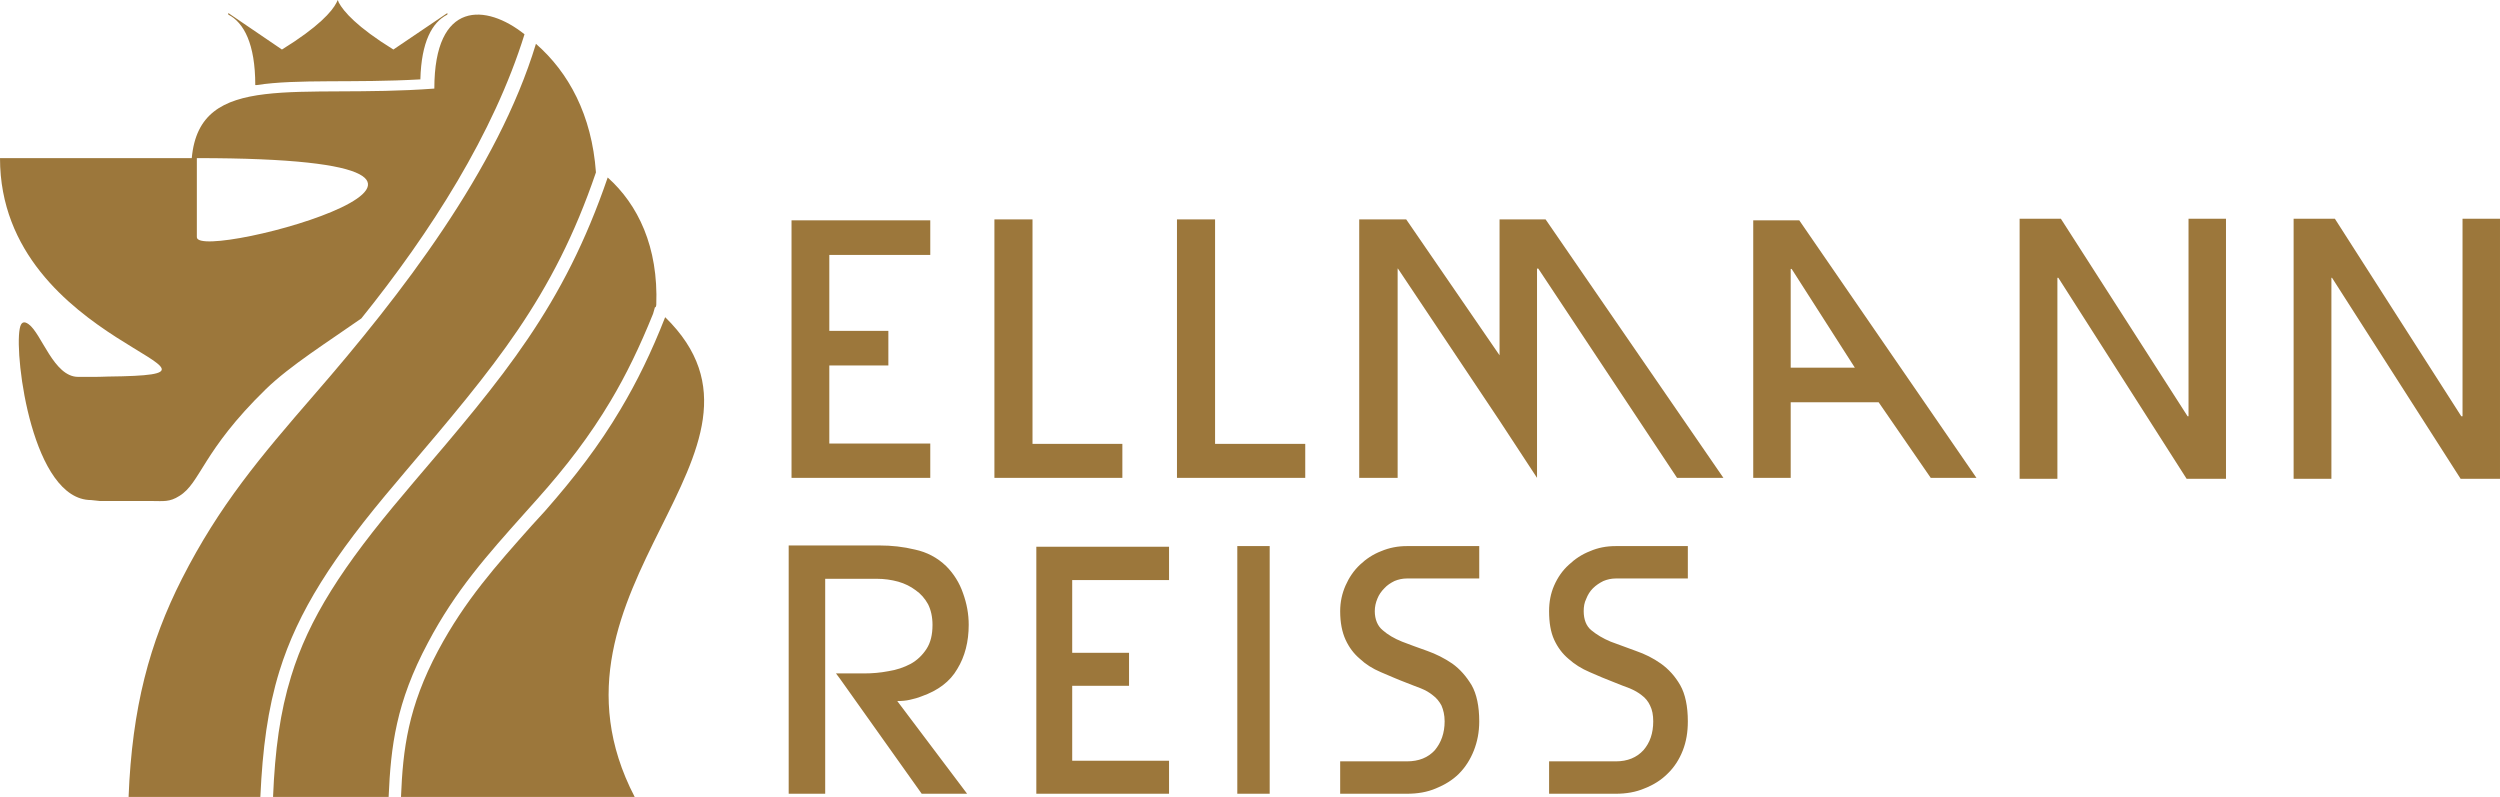
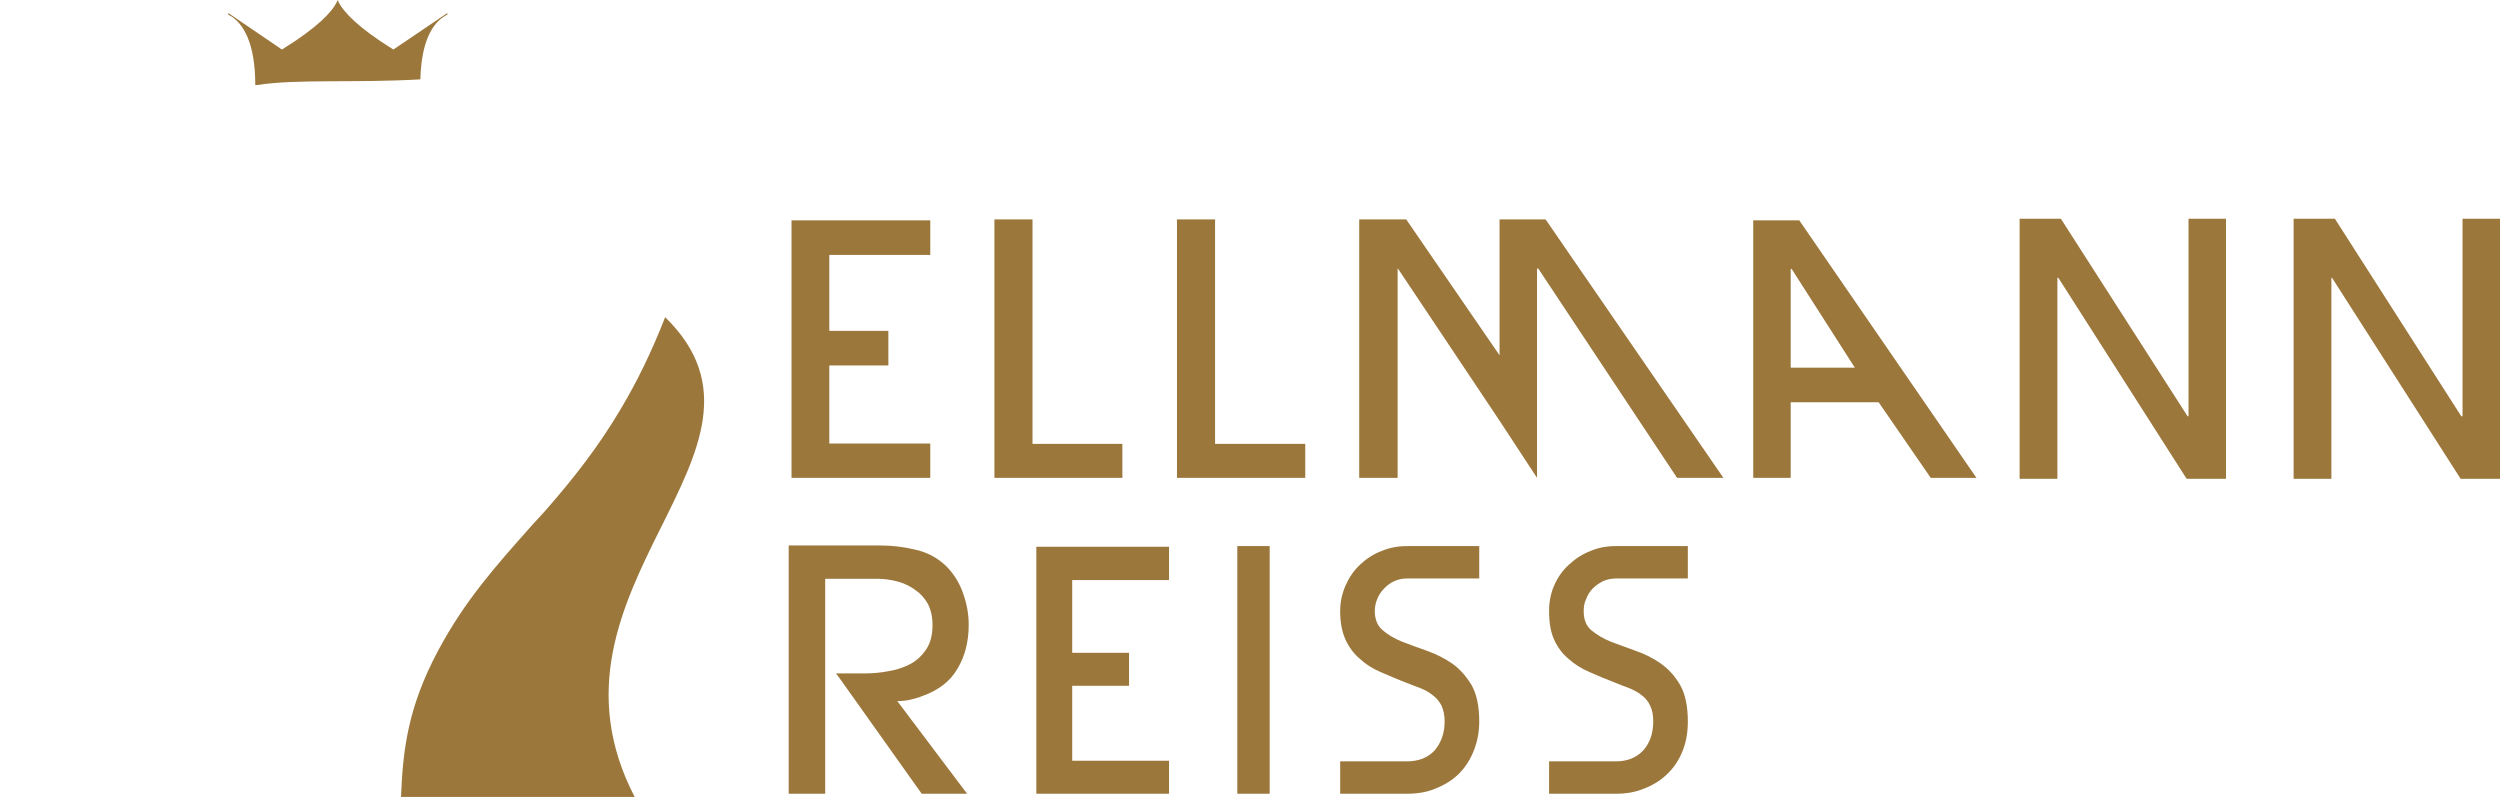
<svg xmlns="http://www.w3.org/2000/svg" xml:space="preserve" width="100%" height="100%" version="1.1" style="shape-rendering:geometricPrecision; text-rendering:geometricPrecision; image-rendering:optimizeQuality; fill-rule:evenodd; clip-rule:evenodd" viewBox="0 0 7874 2510">
  <defs>
    <style type="text/css">
   
    .fil0 {fill:#9C773B}
   
  </style>
  </defs>
  <g id="Layer_x0020_1">
    <g id="_940340755296">
-       <path class="fil0" d="M1368 279c-428,32 -739,-58 -764,219 -201,0 -403,0 -604,0 0,595 866,682 340,688 -26,1 -30,1 -62,1 -11,0 -21,0 -32,0 -77,0 -115,-137 -156,-166 -14,-10 -24,-8 -28,15 -17,91 41,539 225,539 10,1 19,2 28,3l164 0c35,0 55,4 86,-16 67,-41 72,-141 272,-336 76,-74 197,-150 301,-223 219,-272 417,-583 514,-895 -120,-96 -284,-109 -284,171zm-748 219c1213,0 0,332 0,249 0,-83 0,-166 0,-249z" />
-       <path class="fil0" d="M1877 543c-13,-181 -86,-315 -189,-405 -120,396 -425,791 -699,1106 -169,195 -298,347 -416,579 -102,201 -157,406 -168,687l415 0c7,-152 23,-276 60,-396 58,-187 167,-359 370,-597l26 -31c281,-331 466,-547 601,-943z" />
-       <path class="fil0" d="M2057 988c2,-7 4,-14 6,-21l2 1 2 -7c7,-184 -58,-317 -153,-402 -139,406 -326,626 -613,962l-26 31c-197,232 -303,398 -358,578 -35,113 -51,233 -57,380l364 0c7,-159 23,-297 124,-486 87,-165 188,-277 302,-405l42 -47c92,-103 166,-200 231,-309 49,-82 92,-171 134,-275z" />
      <path class="fil0" d="M1999 2510c-343,-660 527,-1090 96,-1511 -43,110 -89,204 -141,291 -67,113 -143,212 -237,319l-42 46c-112,126 -210,235 -295,394 -95,178 -111,311 -117,461l736 0z" />
      <path class="fil0" d="M1324 250c3,-118 37,-180 85,-204 0,-2 0,-3 0,-5l-170 115c-115,-71 -157,-120 -172,-148 -1,-3 -2,-5 -3,-8 0,0 -4,7 -4,8 -14,28 -57,77 -172,148l-169 -115c0,2 0,3 0,5 49,25 85,92 85,222l4 0c128,-20 307,-6 516,-18z" />
      <path class="fil0" d="M2493 1505l0 -811 437 0 0 109 -318 0 0 239 186 0 0 109 -186 0 0 246 318 0 0 108 -437 0zm5263 -816l118 0 0 110 0 709 -124 0 -405 -633 -2 0 0 633 -119 0 0 -819 130 0 398 622 4 0 0 -468 0 -44 0 -110zm-863 0l118 0 0 110 0 709 -124 0 -404 -633 -3 0 0 633 -119 0 0 -819 130 0 399 622 3 0 0 -468 0 -44 0 -110zm-1371 816l0 -811 145 0 558 811 -144 0 -164 -238 -277 0 0 238 -118 0zm118 -347l202 0 -199 -311 -3 0 0 311zm-1211 -467l294 428 0 -428 145 0 560 814 -146 0 -437 -659 -4 0 0 447 0 212 -118 -180 -320 -479 -1 0 0 659 -121 0 0 -814 148 0zm-722 814l0 -814 120 0 0 707 284 0 0 107 -404 0zm-575 0l0 -814 120 0 0 707 283 0 0 107 -403 0z" />
      <path class="fil0" d="M5089 1822c-14,0 -27,3 -39,8 -12,6 -23,13 -33,23 -9,9 -16,20 -21,33 -6,12 -8,25 -8,39 0,26 8,47 24,60 17,14 37,26 61,36 24,9 51,19 79,29 29,10 55,23 79,40 24,17 45,40 61,68 16,28 24,67 24,114 0,34 -5,64 -16,92 -11,28 -27,53 -48,73 -20,20 -44,35 -72,46 -28,12 -58,17 -91,17l-210 0 0 -102 16 0 194 0c37,0 66,-12 87,-35 21,-24 31,-54 31,-91 0,-20 -3,-36 -10,-50 -6,-13 -15,-24 -26,-32 -11,-9 -24,-16 -38,-22 -14,-5 -29,-11 -44,-17 -29,-11 -57,-23 -82,-34 -26,-11 -48,-25 -67,-42 -19,-16 -34,-36 -45,-60 -11,-24 -16,-54 -16,-90 0,-29 5,-56 16,-81 11,-25 26,-47 46,-65 19,-18 41,-33 67,-43 25,-11 52,-16 81,-16l227 0 0 102 -39 0 -188 0zm-658 0c-14,0 -27,3 -39,8 -12,6 -23,13 -32,23 -9,9 -17,20 -22,33 -5,12 -8,25 -8,39 0,26 9,47 25,60 16,14 36,26 61,36 24,9 50,19 79,29 28,10 54,23 79,40 24,17 44,40 61,68 16,28 24,67 24,114 0,34 -6,64 -17,92 -11,28 -27,53 -47,73 -20,20 -45,35 -72,46 -28,12 -58,17 -92,17l-210 0 0 -102 17 0 193 0c38,0 67,-12 88,-35 20,-24 31,-54 31,-91 0,-20 -4,-36 -10,-50 -7,-13 -16,-24 -27,-32 -11,-9 -23,-16 -38,-22 -14,-5 -28,-11 -44,-17 -29,-11 -56,-23 -82,-34 -26,-11 -48,-25 -66,-42 -19,-16 -34,-36 -45,-60 -11,-24 -17,-54 -17,-90 0,-29 6,-56 17,-81 11,-25 26,-47 45,-65 19,-18 41,-33 67,-43 26,-11 53,-16 81,-16l228 0 0 102 -40 0 -188 0zm-534 678l0 -780 102 0 0 780 -102 0zm-633 0l0 -778 418 0 0 105 -305 0 0 229 179 0 0 104 -179 0 0 236 305 0 0 104 -418 0zm-361 -307c-12,5 -24,8 -37,11 -13,3 -26,4 -40,4l220 292 -143 0 -258 -363 -12 -16 10 0 79 0c25,0 50,-2 76,-7 26,-4 49,-12 70,-23 20,-11 37,-27 50,-47 13,-20 19,-45 19,-76 0,-25 -5,-47 -14,-65 -10,-18 -23,-33 -39,-44 -16,-12 -34,-21 -55,-27 -22,-6 -44,-9 -66,-9l-120 0 -44 0 0 298 0 16 0 363 -115 0 0 -782 45 0 70 0 171 0c38,0 75,4 112,13 37,8 70,25 98,52 24,24 42,53 53,85 12,33 18,66 18,100 0,53 -12,100 -36,139 -23,40 -61,68 -112,86z" />
    </g>
  </g>
</svg>